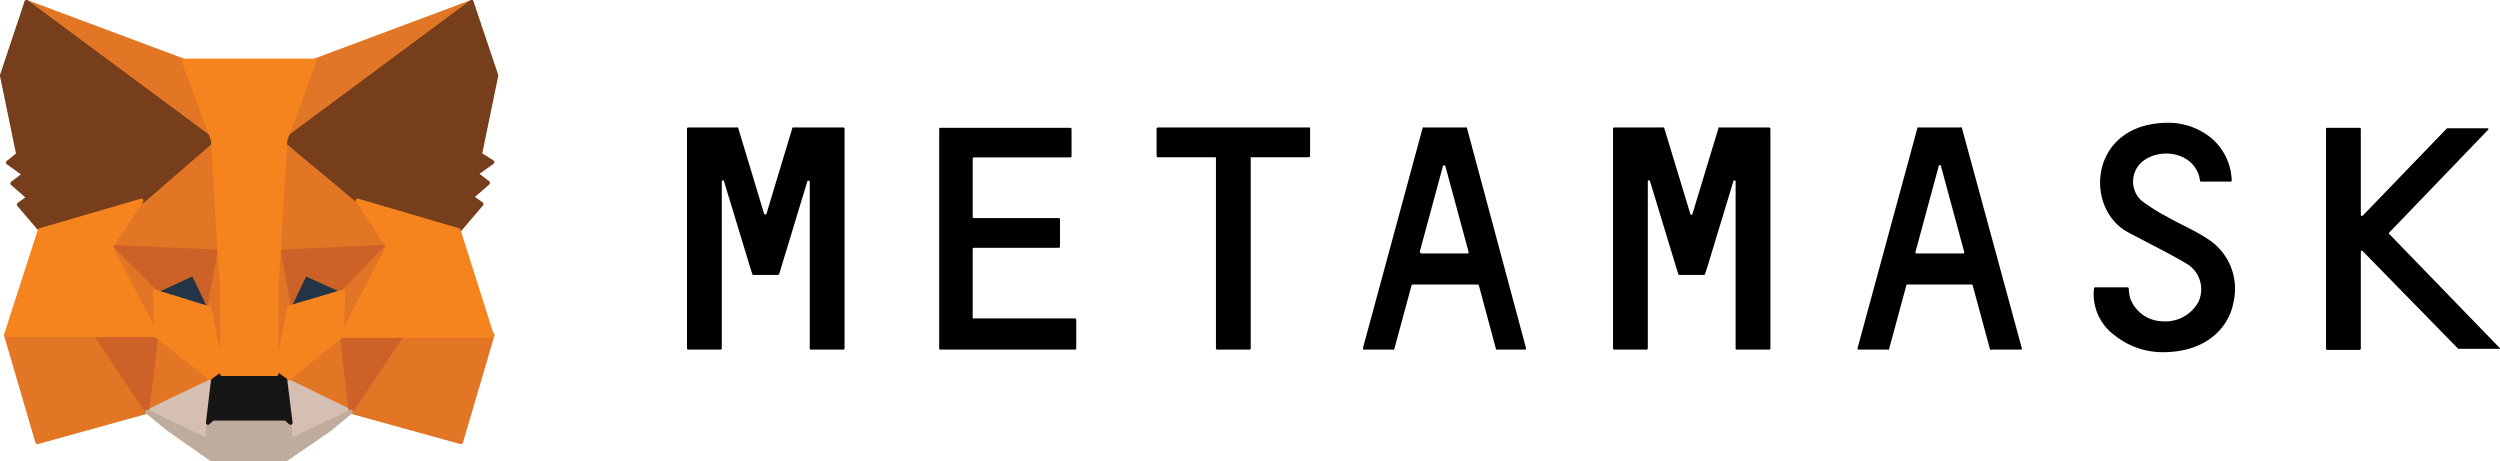
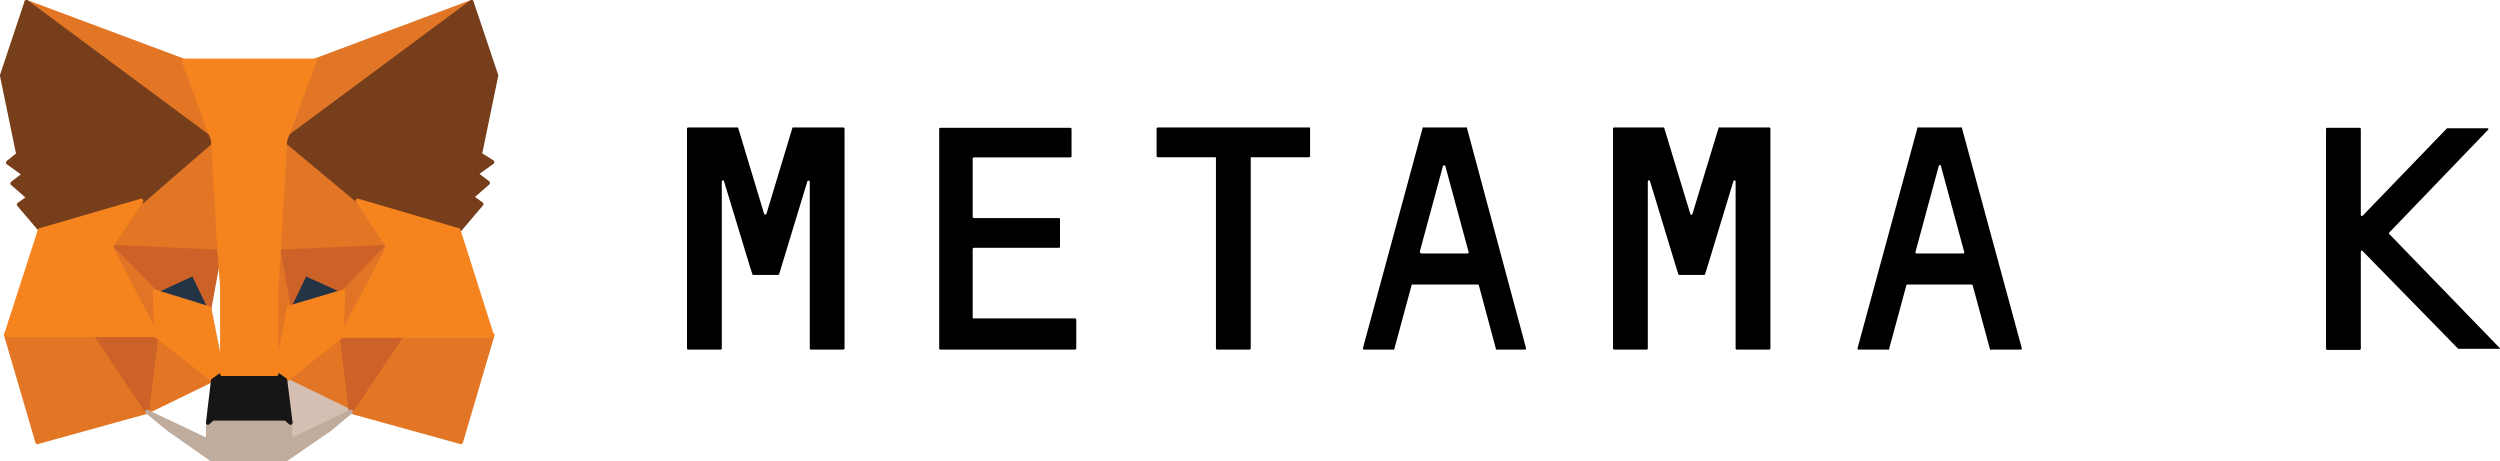
<svg xmlns="http://www.w3.org/2000/svg" viewBox="0 0 153.75 28.37">
  <defs>
    <style>.cls-1{fill:#000;}.cls-2{fill:#e17726;stroke:#e17726;}.cls-10,.cls-11,.cls-2,.cls-3,.cls-4,.cls-5,.cls-6,.cls-7,.cls-8,.cls-9{stroke-linecap:round;stroke-linejoin:round;stroke-width:0.25px;}.cls-3{fill:#e27625;stroke:#e27625;}.cls-4{fill:#d5bfb2;stroke:#d5bfb2;}.cls-5{fill:#233447;stroke:#233447;}.cls-6{fill:#cc6228;stroke:#cc6228;}.cls-7{fill:#e27525;stroke:#e27525;}.cls-8{fill:#f5841f;stroke:#f5841f;}.cls-9{fill:#c0ac9d;stroke:#c0ac9d;}.cls-10{fill:#161616;stroke:#161616;}.cls-11{fill:#763e1a;stroke:#763e1a;}</style>
  </defs>
  <title>ME</title>
  <g id="图层_2" data-name="图层 2">
    <g id="图层_1-2" data-name="图层 1">
-       <path class="cls-1" d="M135.8,14.71c-.8-.53-1.68-.9-2.51-1.37a12,12,0,0,1-1.59-1,1.6,1.6,0,0,1,.2-2.51c1.2-.8,3.18-.35,3.4,1.28a.07.07,0,0,0,.07.06h1.81a.07.07,0,0,0,.07-.09,3.55,3.55,0,0,0-1.33-2.65,4.18,4.18,0,0,0-2.56-.88c-4.78,0-5.22,5.05-2.65,6.64.3.19,2.82,1.45,3.72,2a1.83,1.83,0,0,1,.78,2.36A2.31,2.31,0,0,1,133,19.76a2.16,2.16,0,0,1-2-1.44,2.45,2.45,0,0,1-.08-.58.08.08,0,0,0-.07-.07h-2a.08.08,0,0,0-.07.07,3.14,3.14,0,0,0,1.32,2.92,4.71,4.71,0,0,0,2.91,1c2.68,0,4.07-1.51,4.35-3.08A3.63,3.63,0,0,0,135.8,14.71Z" />
      <path class="cls-1" d="M50.64,7.84H48.82s-.06,0-.08,0l-1.6,5.3a.08.08,0,0,1-.15,0l-1.6-5.3s0,0-.07,0h-3a.08.08,0,0,0-.07.07V21.43a.08.08,0,0,0,.07.07h2a.07.07,0,0,0,.07-.07V11.16a.07.07,0,0,1,.14,0l1.62,5.33.12.37a.06.06,0,0,0,.07.05h1.51s0,0,.07-.05l.11-.37,1.62-5.33a.08.08,0,0,1,.15,0V21.43a.07.07,0,0,0,.07.07h2a.08.08,0,0,0,.07-.07V7.91a.08.08,0,0,0-.07-.07Z" />
      <path class="cls-1" d="M105.77,7.84a.08.08,0,0,0-.07,0l-1.61,5.3a.07.07,0,0,1-.14,0l-1.61-5.3a.08.08,0,0,0-.07,0h-3a.08.08,0,0,0-.07.07V21.43a.08.08,0,0,0,.07.07h2a.08.08,0,0,0,.07-.07V11.16a.07.07,0,0,1,.14,0l1.62,5.33.12.37s0,.05.07.05h1.5a.08.08,0,0,0,.07-.05l.12-.37,1.62-5.33a.07.07,0,0,1,.14,0V21.43a.08.08,0,0,0,.07.07h2a.07.07,0,0,0,.07-.07V7.91a.08.08,0,0,0-.07-.07Z" />
      <path class="cls-1" d="M80.47,7.84H71.2a.08.08,0,0,0-.07.07V9.6a.08.08,0,0,0,.07.07h3.58V21.43a.08.08,0,0,0,.07.07h2a.08.08,0,0,0,.07-.07V9.67h3.58a.08.08,0,0,0,.07-.07V7.91A.07.07,0,0,0,80.47,7.84Z" />
      <path class="cls-1" d="M92,21.5h1.78a.07.07,0,0,0,.07-.09L90.21,7.84a.08.08,0,0,0-.07,0H87.57a.1.1,0,0,0-.07,0L83.82,21.41a.07.07,0,0,0,.07.09h1.78a.07.07,0,0,0,.07,0l1.07-3.95a.06.06,0,0,1,.07-.05h4a.09.09,0,0,1,.07.05L92,21.46A.08.08,0,0,0,92,21.5Zm-4.69-6,1.43-5.28a.08.08,0,0,1,.15,0l1.43,5.28a.07.07,0,0,1-.07.09H87.42A.07.07,0,0,1,87.35,15.53Z" />
      <path class="cls-1" d="M122.48,21.5h1.79a.07.07,0,0,0,.07-.09L120.65,7.84a.07.07,0,0,0-.07,0H118a.07.07,0,0,0-.07,0l-3.69,13.57a.07.07,0,0,0,.07.09h1.79a.08.08,0,0,0,.07,0l1.07-3.95s0-.05.07-.05h3.94a.08.08,0,0,1,.07.05l1.07,3.95A.08.08,0,0,0,122.48,21.5Zm-4.68-6,1.43-5.28a.07.07,0,0,1,.14,0l1.43,5.28a.07.07,0,0,1-.07.09h-2.86A.07.07,0,0,1,117.8,15.53Z" />
      <path class="cls-1" d="M59.82,19.5V15.31a.08.08,0,0,1,.07-.07h5.23a.08.08,0,0,0,.07-.07V13.48a.08.08,0,0,0-.07-.07H59.89a.08.08,0,0,1-.07-.07V9.75a.08.08,0,0,1,.07-.07h5.94a.07.07,0,0,0,.07-.07V7.93a.07.07,0,0,0-.07-.07h-8a.07.07,0,0,0-.07.07v13.5a.07.07,0,0,0,.07.07h8.29a.07.07,0,0,0,.07-.07V19.65a.08.08,0,0,0-.07-.07h-6.2A.07.07,0,0,1,59.82,19.5Z" />
      <path class="cls-1" d="M153.72,21.39l-6.78-7a.06.06,0,0,1,0-.09L153,8a.06.06,0,0,0,0-.11h-2.51l0,0-5.18,5.37a.07.07,0,0,1-.12-.05V7.93a.07.07,0,0,0-.07-.07h-2a.07.07,0,0,0-.07.07V21.45a.08.08,0,0,0,.07.07h2a.08.08,0,0,0,.07-.07v-6a.07.07,0,0,1,.12,0l5.87,6,.05,0h2.5C153.74,21.5,153.77,21.42,153.72,21.39Z" />
      <path class="cls-2" d="M29,.12,17.14,8.91l2.21-5.18Z" />
      <path class="cls-3" d="M1.63.12,13.4,9,11.29,3.73Z" />
      <path class="cls-3" d="M24.74,20.5l-3.16,4.82,6.77,1.87,1.94-6.59Z" />
      <path class="cls-3" d="M.37,20.6,2.3,27.19l6.75-1.87L5.9,20.5Z" />
      <path class="cls-3" d="M8.69,12.34,6.81,15.18l6.69.3-.22-7.2Z" />
      <path class="cls-3" d="M22,12.34,17.3,8.2l-.16,7.28,6.7-.3Z" />
      <path class="cls-3" d="M9.05,25.32l4-1.95L9.62,20.65Z" />
      <path class="cls-3" d="M17.54,23.37l4,1.95L21,20.65Z" />
      <path class="cls-4" d="M21.58,25.32l-4-1.95L17.87,26l0,1.11Z" />
-       <path class="cls-4" d="M9.05,25.32l3.76,1.78,0-1.11.31-2.62Z" />
      <path class="cls-5" d="M12.88,18.92l-3.36-1,2.37-1.09Z" />
      <path class="cls-5" d="M17.77,18.92l1-2.08,2.39,1.09Z" />
      <path class="cls-6" d="M9.05,25.32l.59-4.82-3.74.1Z" />
      <path class="cls-6" d="M21,20.5l.57,4.82,3.16-4.72Z" />
      <path class="cls-6" d="M23.84,15.18l-6.7.3.63,3.44,1-2.08,2.39,1.09Z" />
-       <path class="cls-6" d="M9.52,17.93l2.37-1.09,1,2.08.62-3.44-6.69-.3Z" />
+       <path class="cls-6" d="M9.52,17.93l2.37-1.09,1,2.08.62-3.44-6.69-.3" />
      <path class="cls-7" d="M6.81,15.18l2.81,5.47-.1-2.72Z" />
      <path class="cls-7" d="M21.14,17.93,21,20.65l2.81-5.47Z" />
-       <path class="cls-7" d="M13.5,15.48l-.62,3.44.79,4,.17-5.34Z" />
      <path class="cls-7" d="M17.14,15.48l-.32,2.14L17,23l.79-4Z" />
      <path class="cls-8" d="M17.77,18.92,17,23l.56.4L21,20.65l.11-2.72Z" />
      <path class="cls-8" d="M9.52,17.93l.1,2.72,3.48,2.72.57-.4-.79-4Z" />
      <path class="cls-9" d="M17.84,27.1l0-1.11-.3-.26H13.08l-.29.26,0,1.11L9.05,25.32l1.32,1.08L13,28.24H17.6l2.68-1.84,1.3-1.08Z" />
      <path class="cls-10" d="M17.54,23.37,17,23H13.67l-.57.4L12.79,26l.29-.26h4.49l.3.26Z" />
      <path class="cls-11" d="M29.52,9.49l1-4.85L29,.12,17.54,8.62,22,12.34l6.24,1.82,1.37-1.61-.6-.43,1-.87-.73-.56,1-.72Z" />
      <path class="cls-11" d="M.12,4.64l1,4.85L.49,10l1,.72-.73.56,1,.87-.6.43,1.37,1.61,6.24-1.82L13.1,8.62,1.63.12Z" />
      <path class="cls-8" d="M28.2,14.16,22,12.34l1.88,2.84L21,20.65l3.71,0h5.55Z" />
      <path class="cls-8" d="M8.69,12.34,2.45,14.16.37,20.6H5.9l3.72,0L6.81,15.18Z" />
      <path class="cls-8" d="M17.14,15.48l.4-6.86,1.81-4.89H11.29L13.1,8.62l.4,6.86.16,2.16V23H17V17.64Z" />
    </g>
  </g>
</svg>